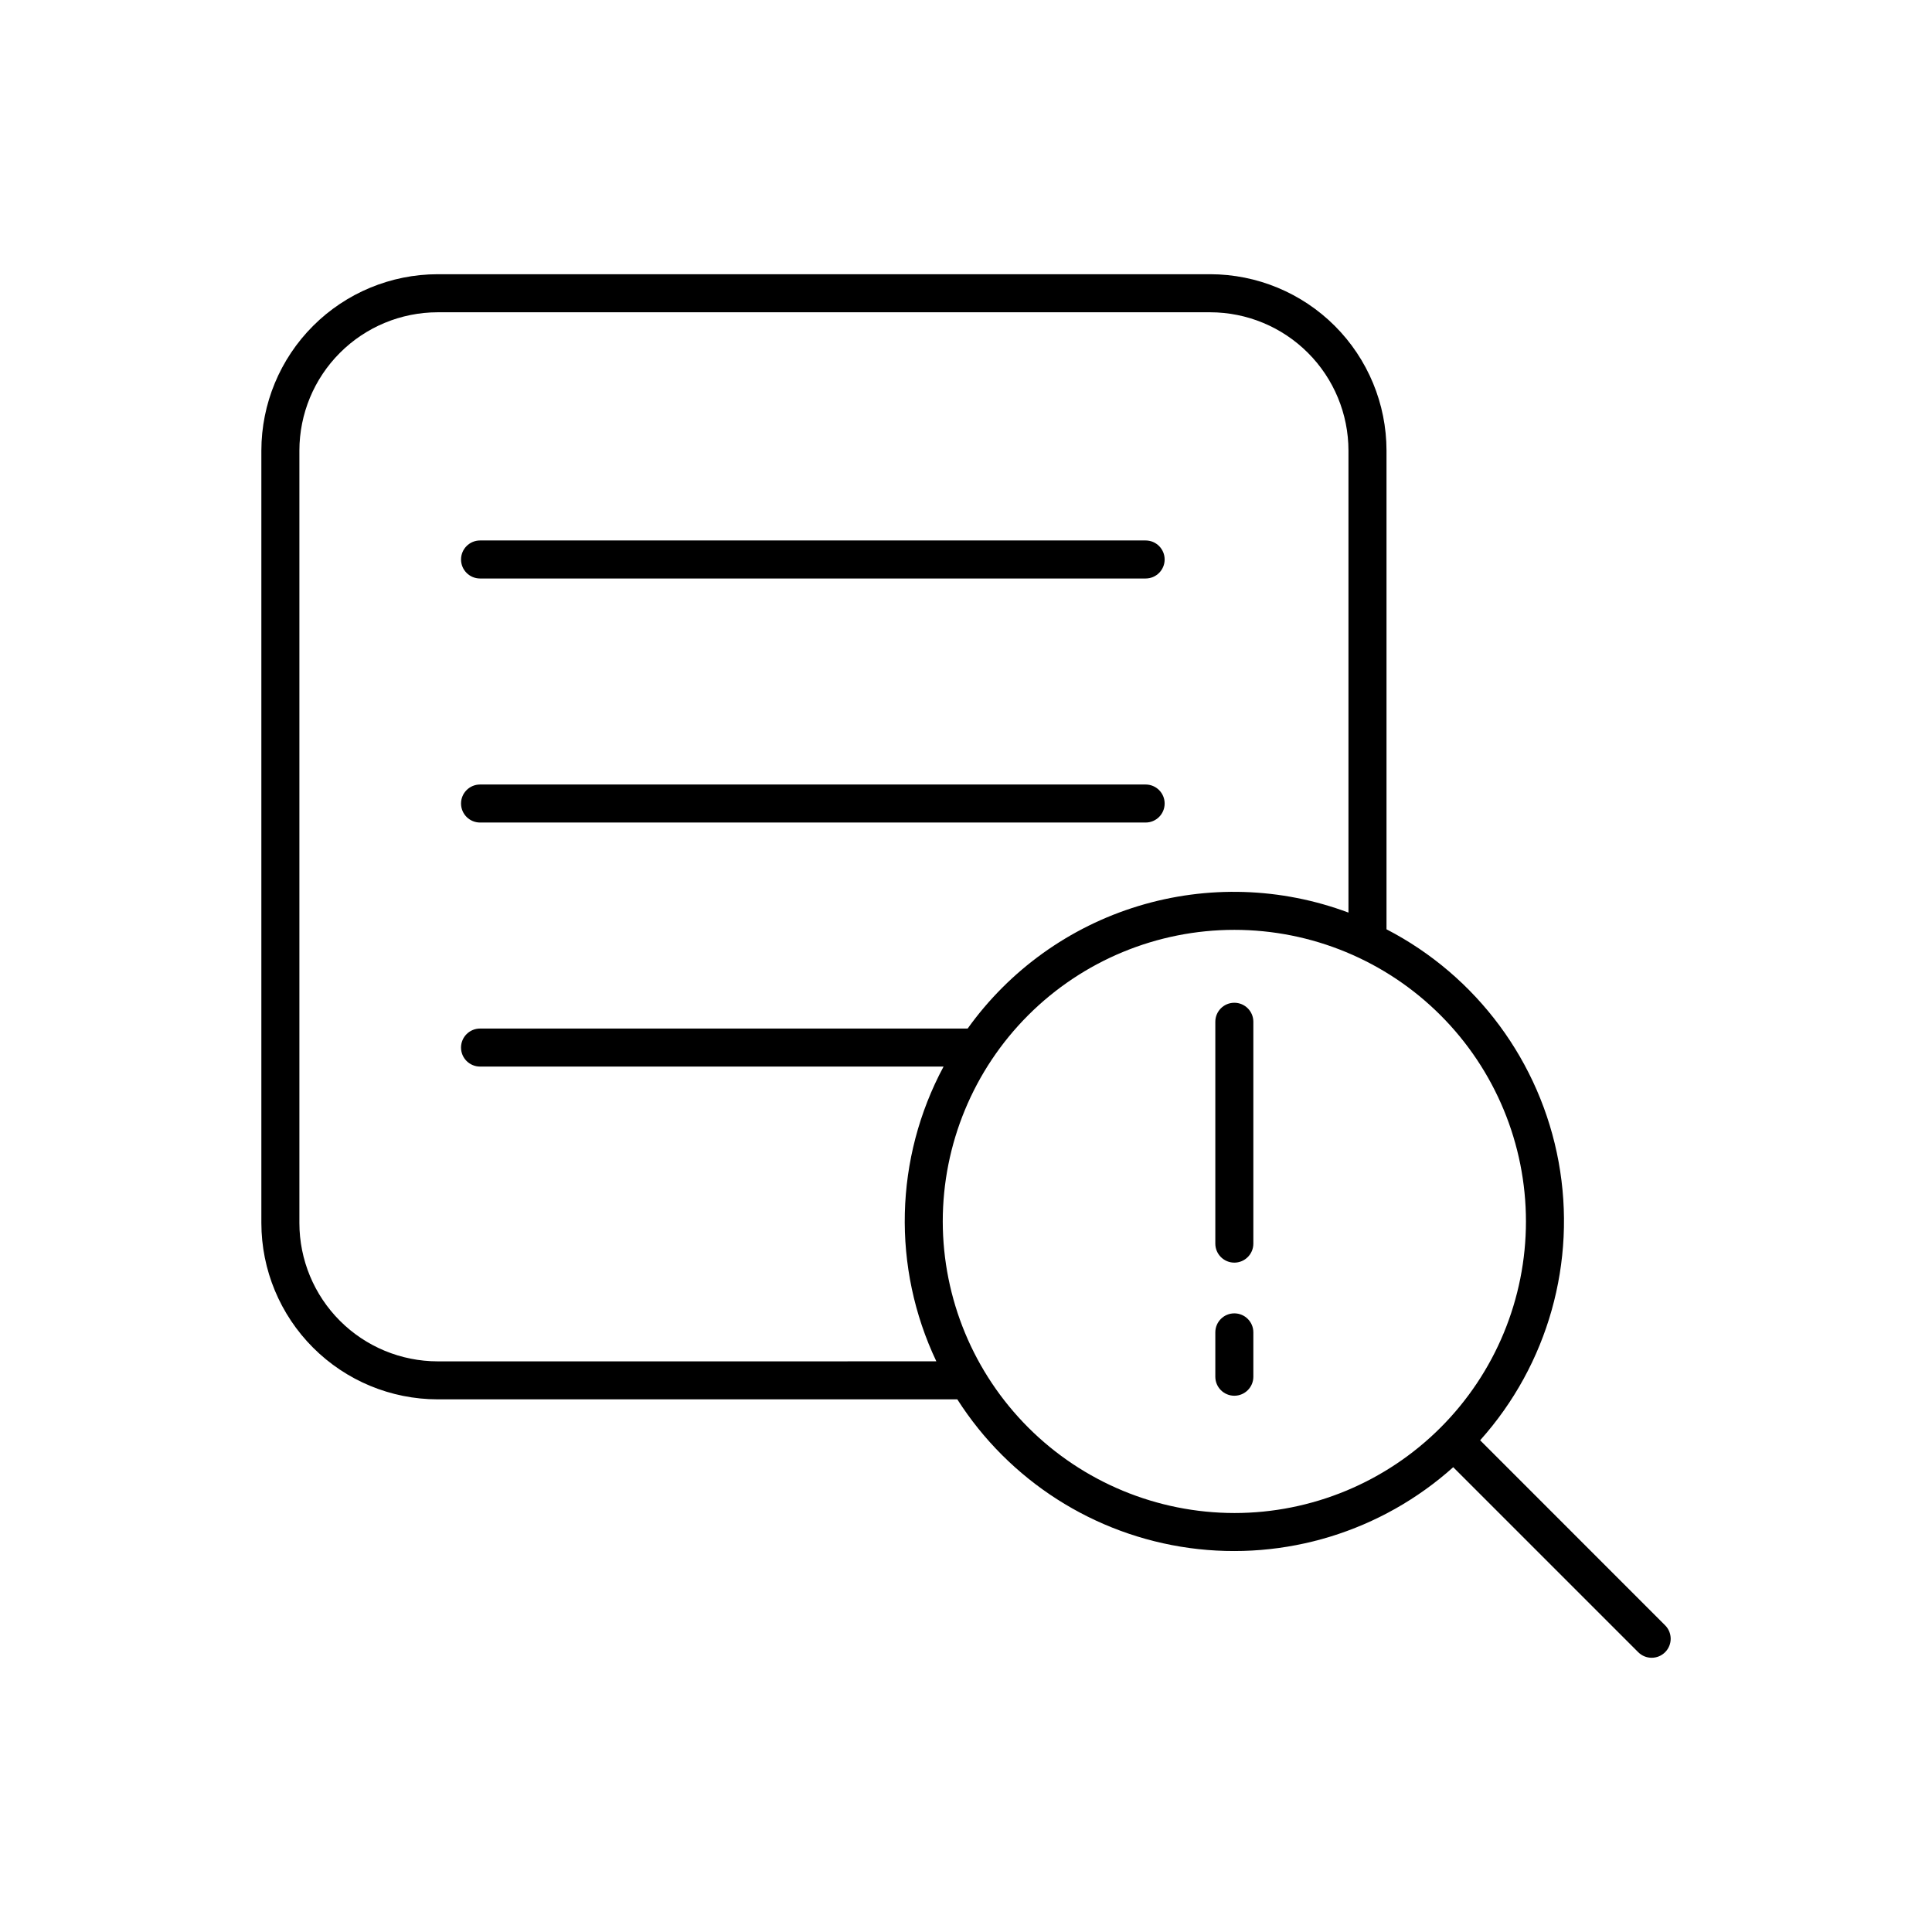
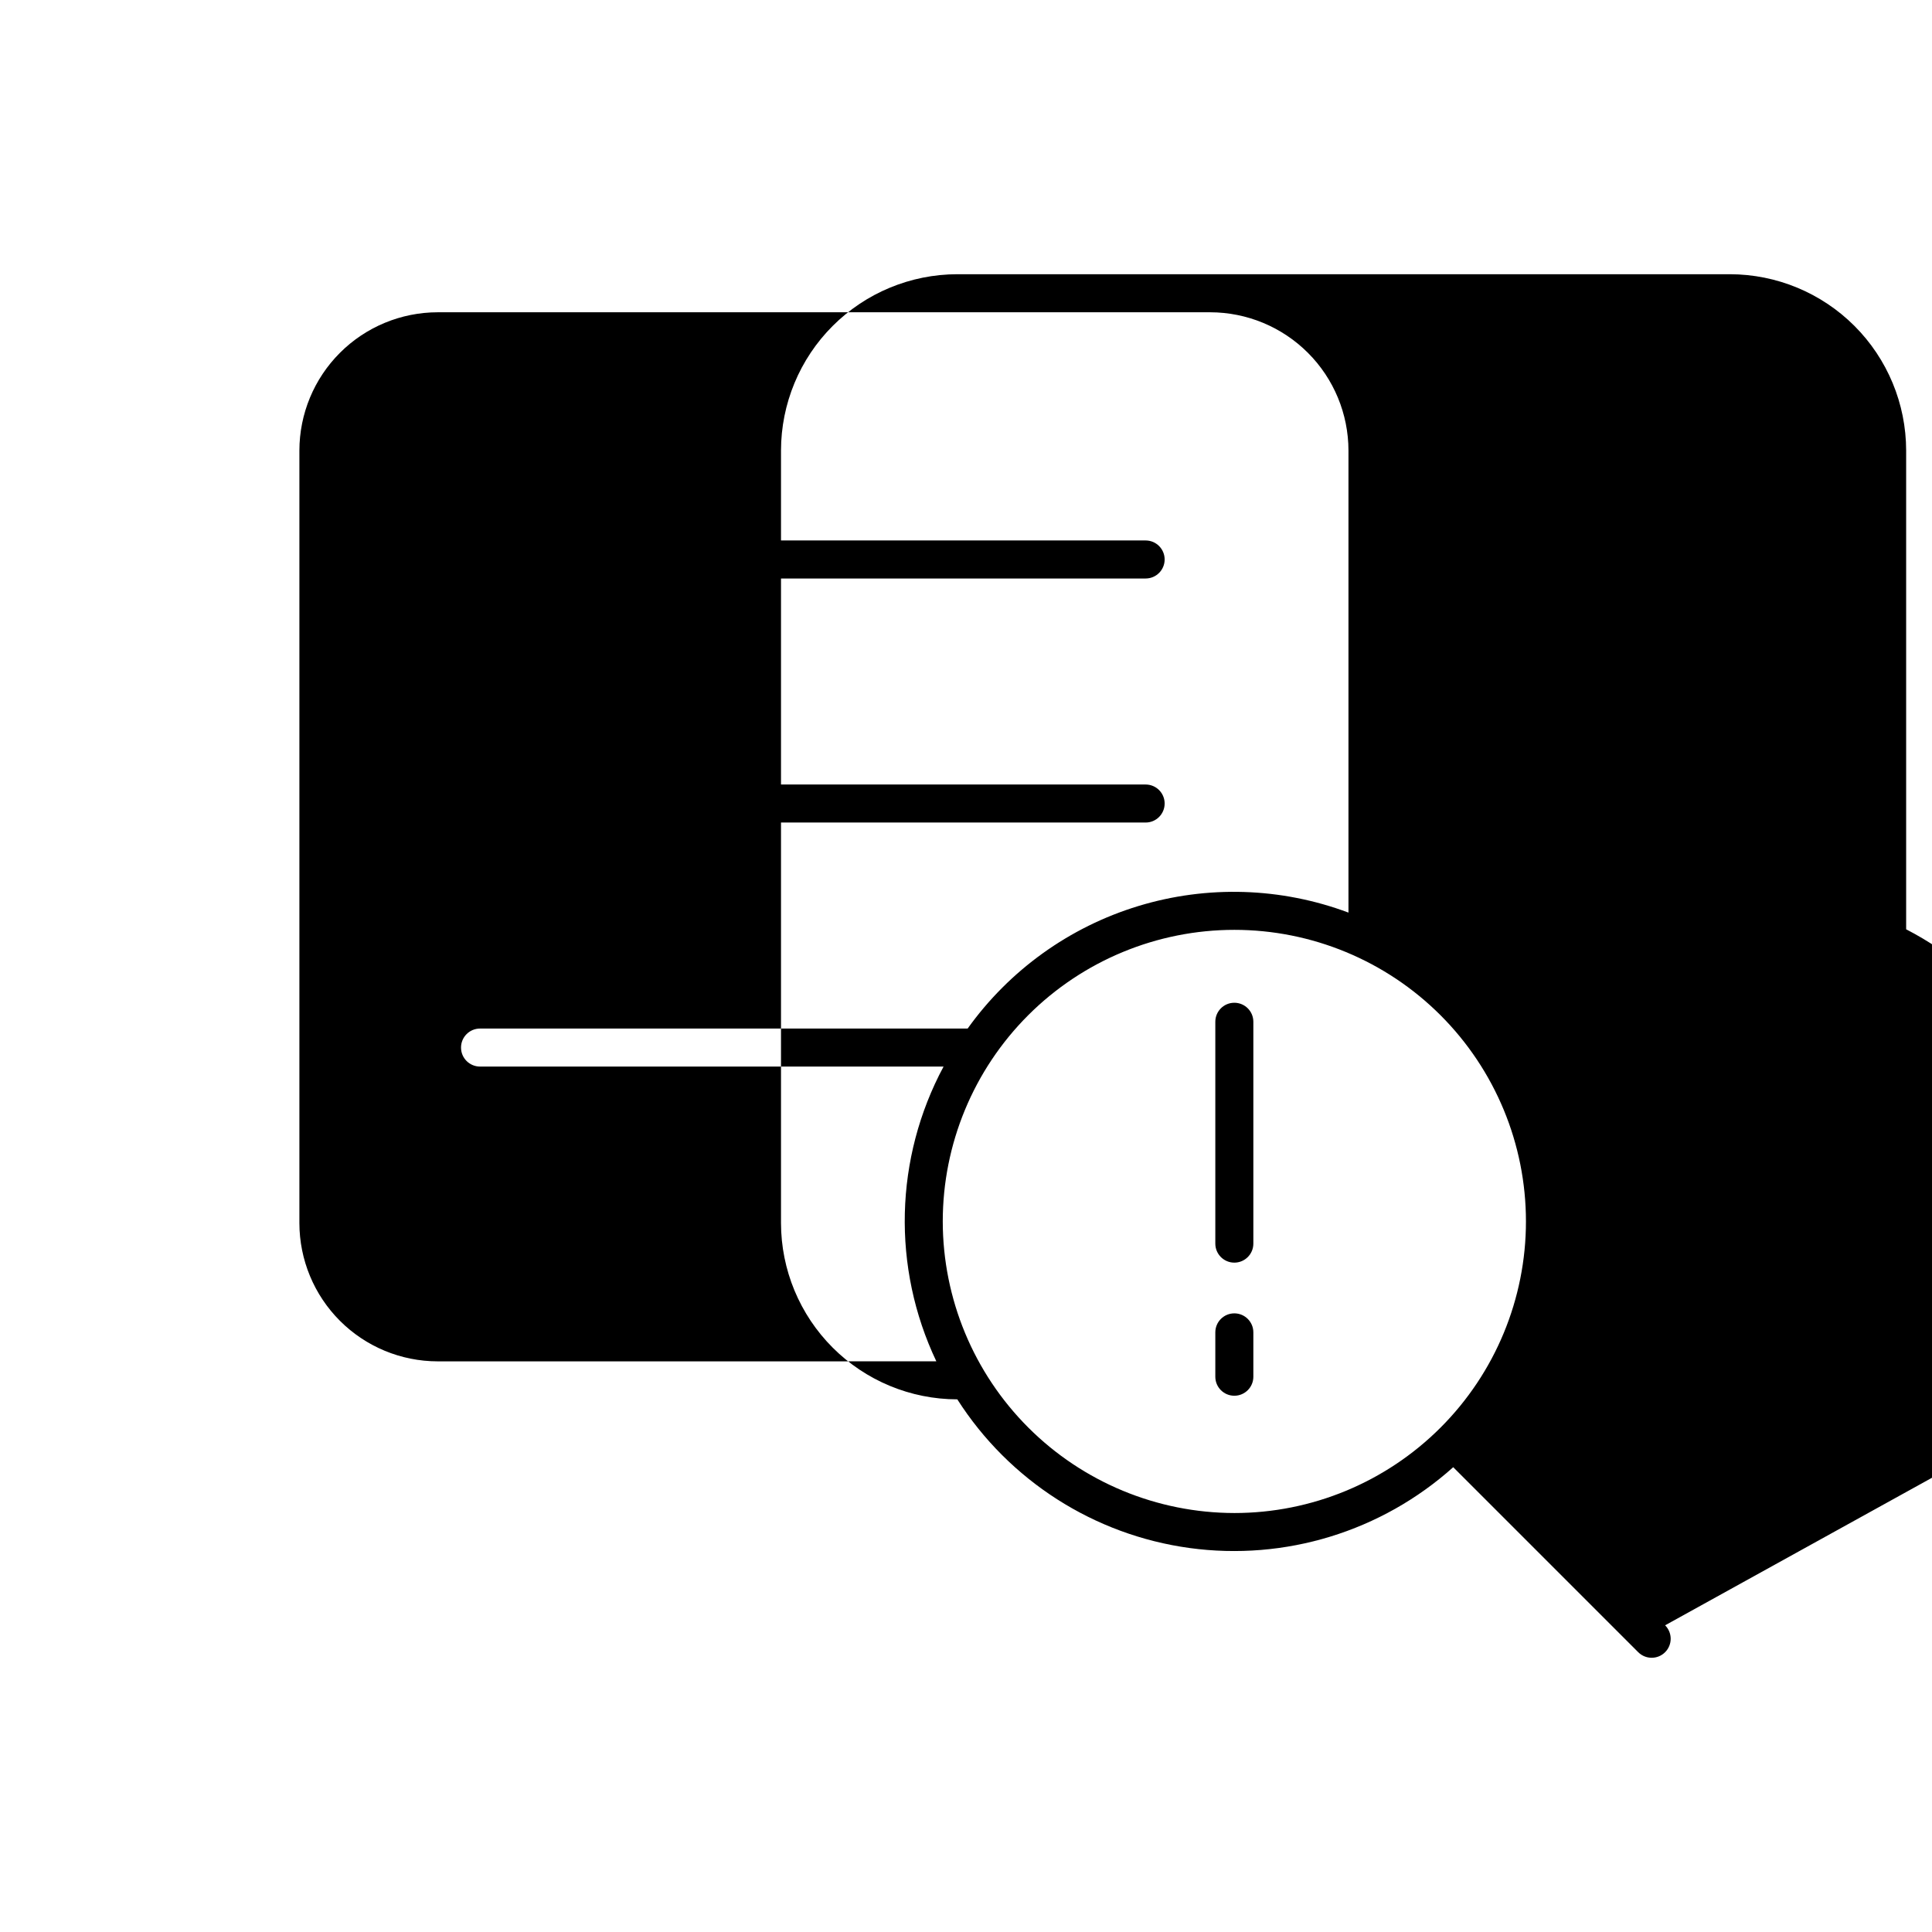
<svg xmlns="http://www.w3.org/2000/svg" fill="#000000" width="800px" height="800px" version="1.1" viewBox="144 144 512 512">
-   <path d="m476.15 414.78v58.793c0 2.781-2.258 5.039-5.039 5.039s-5.039-2.258-5.039-5.039v-58.793c0-2.785 2.258-5.039 5.039-5.039s5.039 2.254 5.039 5.039zm-5.039 77.273c-2.781 0-5.039 2.254-5.039 5.035v11.762c0 2.781 2.258 5.035 5.039 5.035s5.039-2.254 5.039-5.035v-11.762c0-2.781-2.258-5.035-5.039-5.035zm114.16 82.672c1.969 1.969 1.969 5.156 0 7.125-1.965 1.969-5.156 1.969-7.125 0l-49.027-49.027c-19.02 17.047-44.566 24.879-69.871 21.418-25.305-3.461-47.812-17.867-61.551-39.398h-137.71c-12.387-0.012-24.262-4.938-33.02-13.699-8.762-8.758-13.688-20.633-13.703-33.02v-204.73c0.016-12.387 4.941-24.262 13.703-33.023 8.758-8.758 20.633-13.684 33.02-13.699h204.73c12.387 0.016 24.262 4.941 33.02 13.699 8.762 8.762 13.688 20.637 13.703 33.023v126.88c23.914 12.383 40.754 35.137 45.609 61.625 4.852 26.492-2.824 53.738-20.797 73.793zm-193.13-69.957c-11.805-24.863-11.098-53.859 1.914-78.117h-122.84c-2.781 0-5.039-2.254-5.039-5.035 0-2.785 2.258-5.039 5.039-5.039h129.22c11.105-15.508 27.008-26.922 45.254-32.473 18.242-5.555 37.809-4.941 55.668 1.746v-122.45c-0.012-9.715-3.875-19.031-10.746-25.898-6.871-6.871-16.184-10.734-25.898-10.746h-204.73c-9.715 0.012-19.031 3.875-25.898 10.746-6.871 6.867-10.734 16.184-10.746 25.898v204.73c0.012 9.715 3.875 19.031 10.746 25.898 6.867 6.871 16.184 10.734 25.898 10.746zm78.977 40.199c20.496 0 40.148-8.145 54.641-22.637 14.492-14.488 22.633-34.145 22.633-54.641 0-20.492-8.145-40.148-22.637-54.641-14.492-14.488-34.145-22.629-54.641-22.629-20.492 0-40.148 8.141-54.641 22.633-14.488 14.492-22.633 34.145-22.633 54.641 0.023 20.488 8.172 40.129 22.66 54.617 14.488 14.484 34.129 22.633 54.617 22.656zm-199.9-247.66h176.39c2.781 0 5.035-2.258 5.035-5.039s-2.254-5.039-5.035-5.039h-176.39c-2.781 0-5.039 2.258-5.039 5.039s2.258 5.039 5.039 5.039zm0 64.672h176.39c2.781 0 5.035-2.254 5.035-5.039 0-2.781-2.254-5.035-5.035-5.035h-176.39c-2.781 0-5.039 2.254-5.039 5.035 0 2.785 2.258 5.039 5.039 5.039z" />
+   <path d="m476.15 414.78v58.793c0 2.781-2.258 5.039-5.039 5.039s-5.039-2.258-5.039-5.039v-58.793c0-2.785 2.258-5.039 5.039-5.039s5.039 2.254 5.039 5.039zm-5.039 77.273c-2.781 0-5.039 2.254-5.039 5.035v11.762c0 2.781 2.258 5.035 5.039 5.035s5.039-2.254 5.039-5.035v-11.762c0-2.781-2.258-5.035-5.039-5.035zm114.16 82.672c1.969 1.969 1.969 5.156 0 7.125-1.965 1.969-5.156 1.969-7.125 0l-49.027-49.027c-19.02 17.047-44.566 24.879-69.871 21.418-25.305-3.461-47.812-17.867-61.551-39.398c-12.387-0.012-24.262-4.938-33.02-13.699-8.762-8.758-13.688-20.633-13.703-33.02v-204.73c0.016-12.387 4.941-24.262 13.703-33.023 8.758-8.758 20.633-13.684 33.02-13.699h204.73c12.387 0.016 24.262 4.941 33.02 13.699 8.762 8.762 13.688 20.637 13.703 33.023v126.88c23.914 12.383 40.754 35.137 45.609 61.625 4.852 26.492-2.824 53.738-20.797 73.793zm-193.13-69.957c-11.805-24.863-11.098-53.859 1.914-78.117h-122.84c-2.781 0-5.039-2.254-5.039-5.035 0-2.785 2.258-5.039 5.039-5.039h129.22c11.105-15.508 27.008-26.922 45.254-32.473 18.242-5.555 37.809-4.941 55.668 1.746v-122.45c-0.012-9.715-3.875-19.031-10.746-25.898-6.871-6.871-16.184-10.734-25.898-10.746h-204.73c-9.715 0.012-19.031 3.875-25.898 10.746-6.871 6.867-10.734 16.184-10.746 25.898v204.73c0.012 9.715 3.875 19.031 10.746 25.898 6.867 6.871 16.184 10.734 25.898 10.746zm78.977 40.199c20.496 0 40.148-8.145 54.641-22.637 14.492-14.488 22.633-34.145 22.633-54.641 0-20.492-8.145-40.148-22.637-54.641-14.492-14.488-34.145-22.629-54.641-22.629-20.492 0-40.148 8.141-54.641 22.633-14.488 14.492-22.633 34.145-22.633 54.641 0.023 20.488 8.172 40.129 22.66 54.617 14.488 14.484 34.129 22.633 54.617 22.656zm-199.9-247.66h176.39c2.781 0 5.035-2.258 5.035-5.039s-2.254-5.039-5.035-5.039h-176.39c-2.781 0-5.039 2.258-5.039 5.039s2.258 5.039 5.039 5.039zm0 64.672h176.39c2.781 0 5.035-2.254 5.035-5.039 0-2.781-2.254-5.035-5.035-5.035h-176.39c-2.781 0-5.039 2.254-5.039 5.035 0 2.785 2.258 5.039 5.039 5.039z" />
</svg>